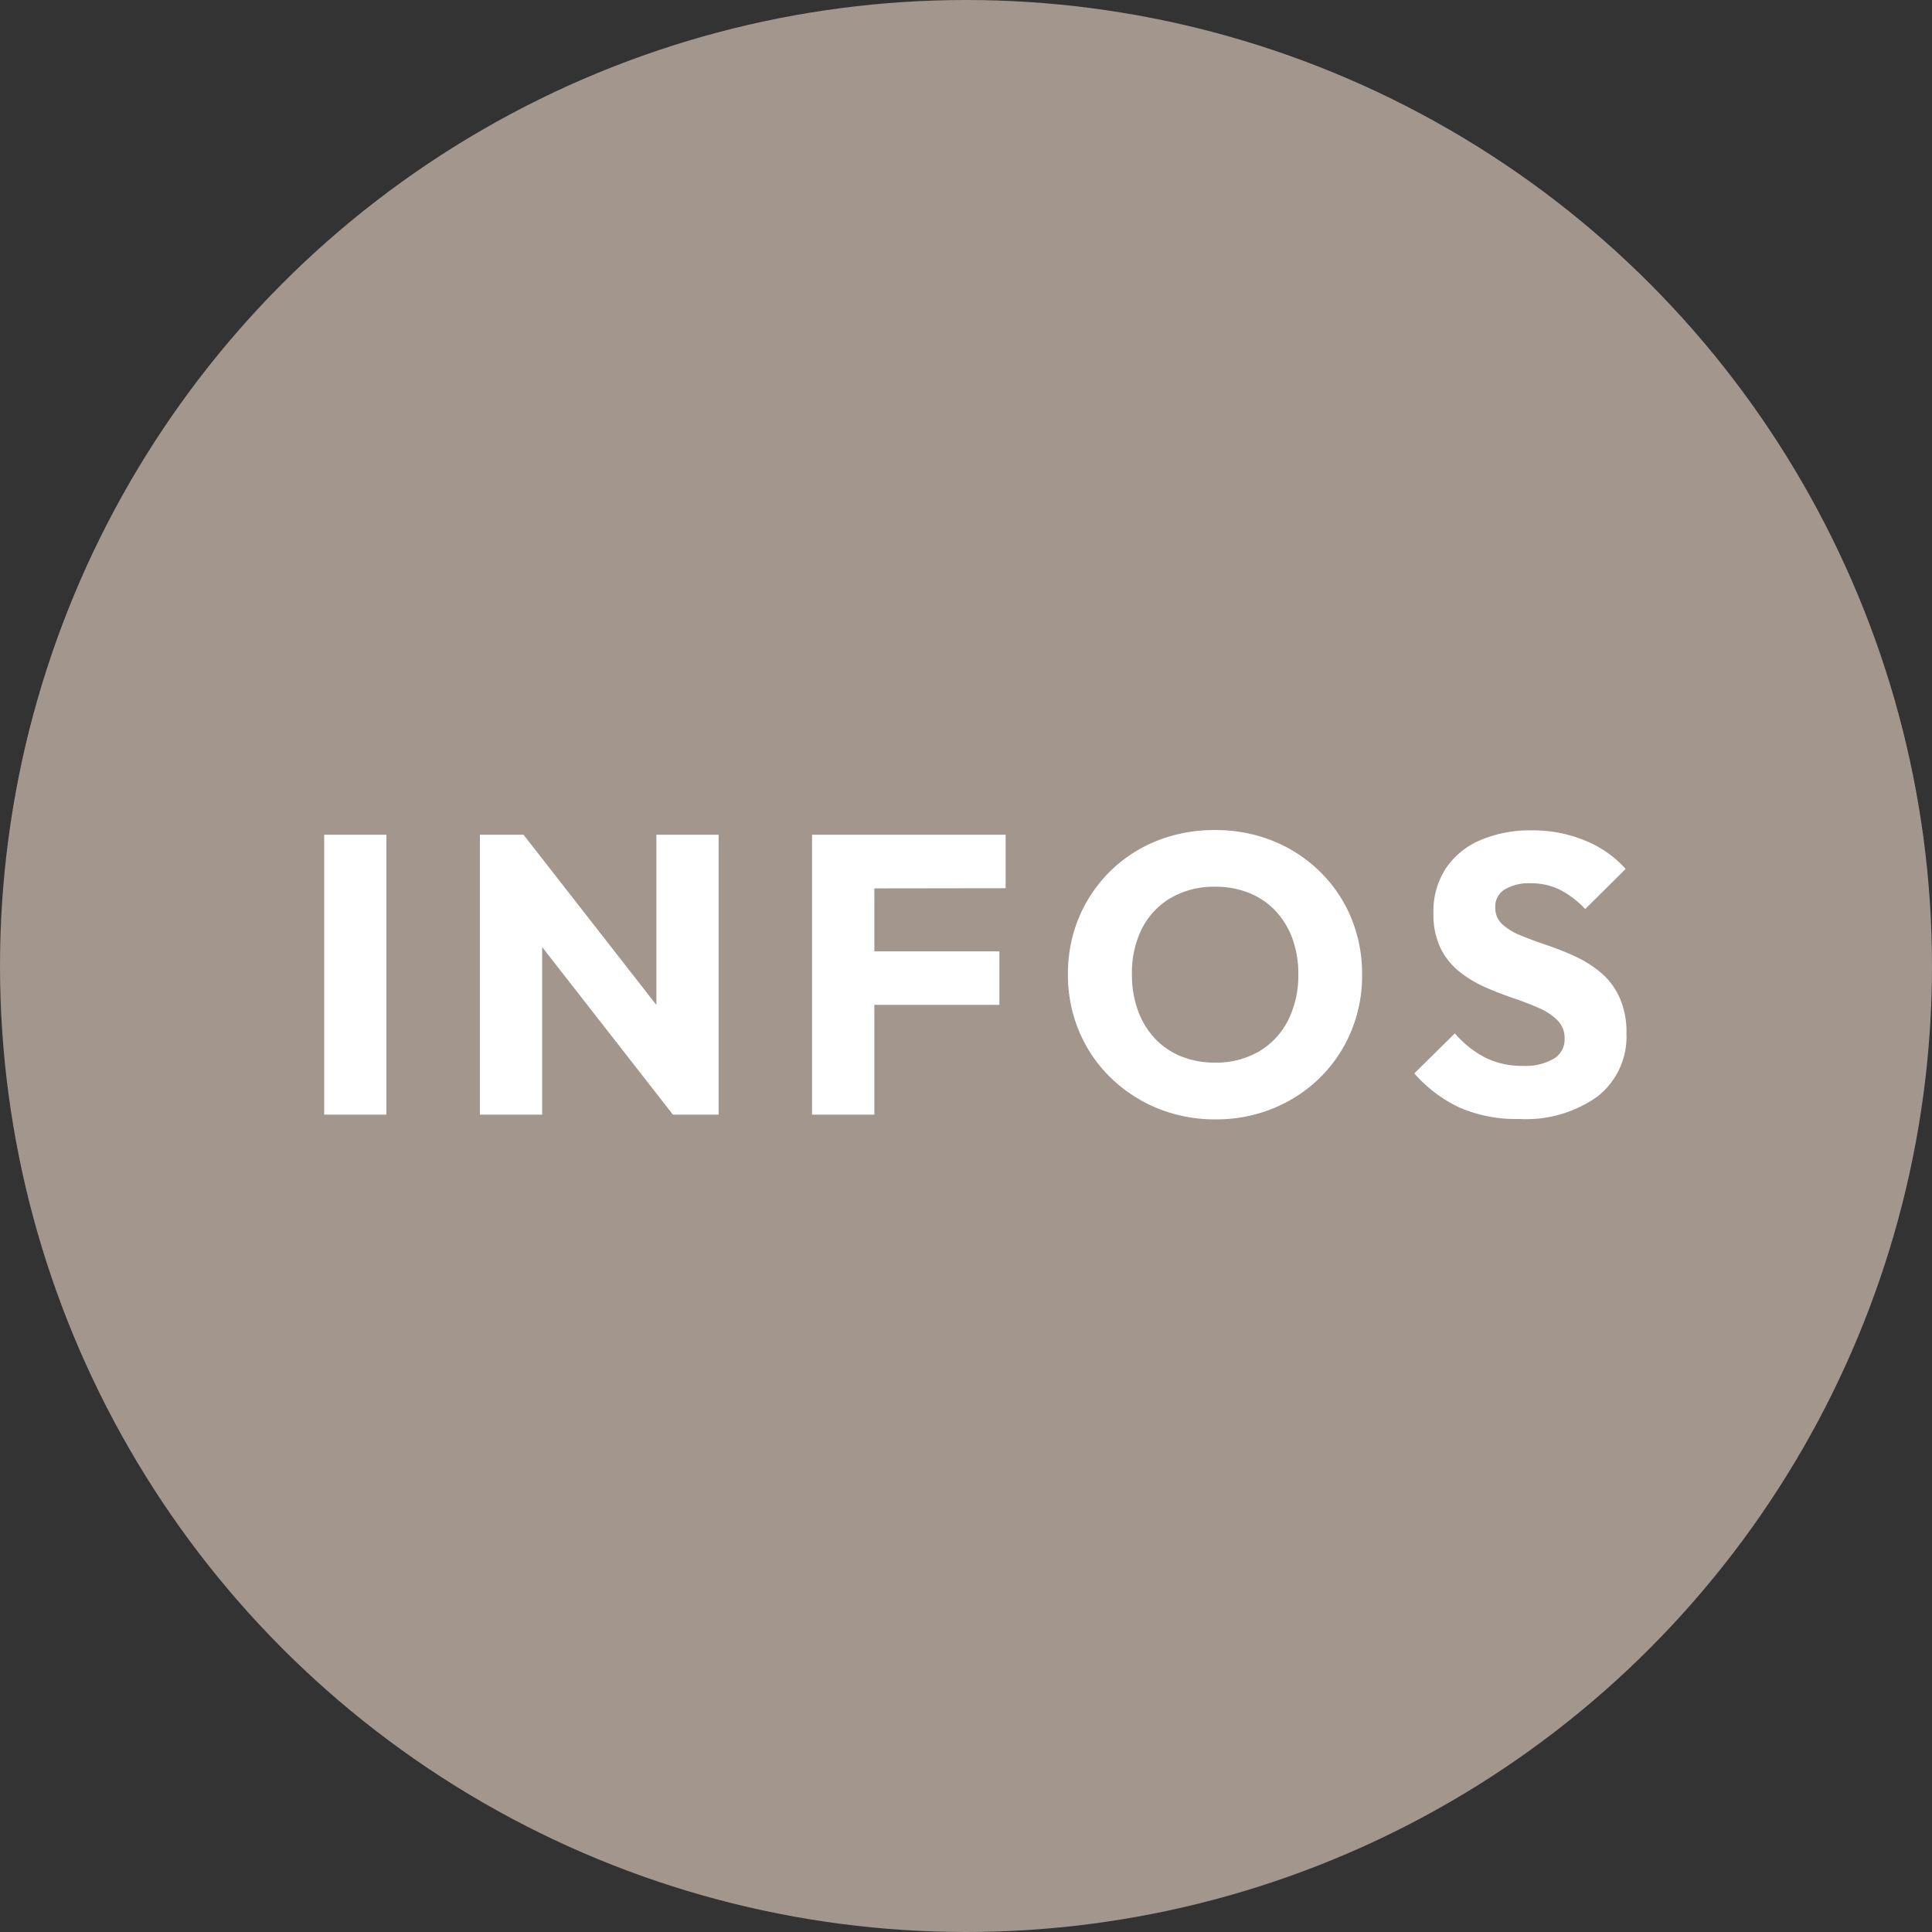
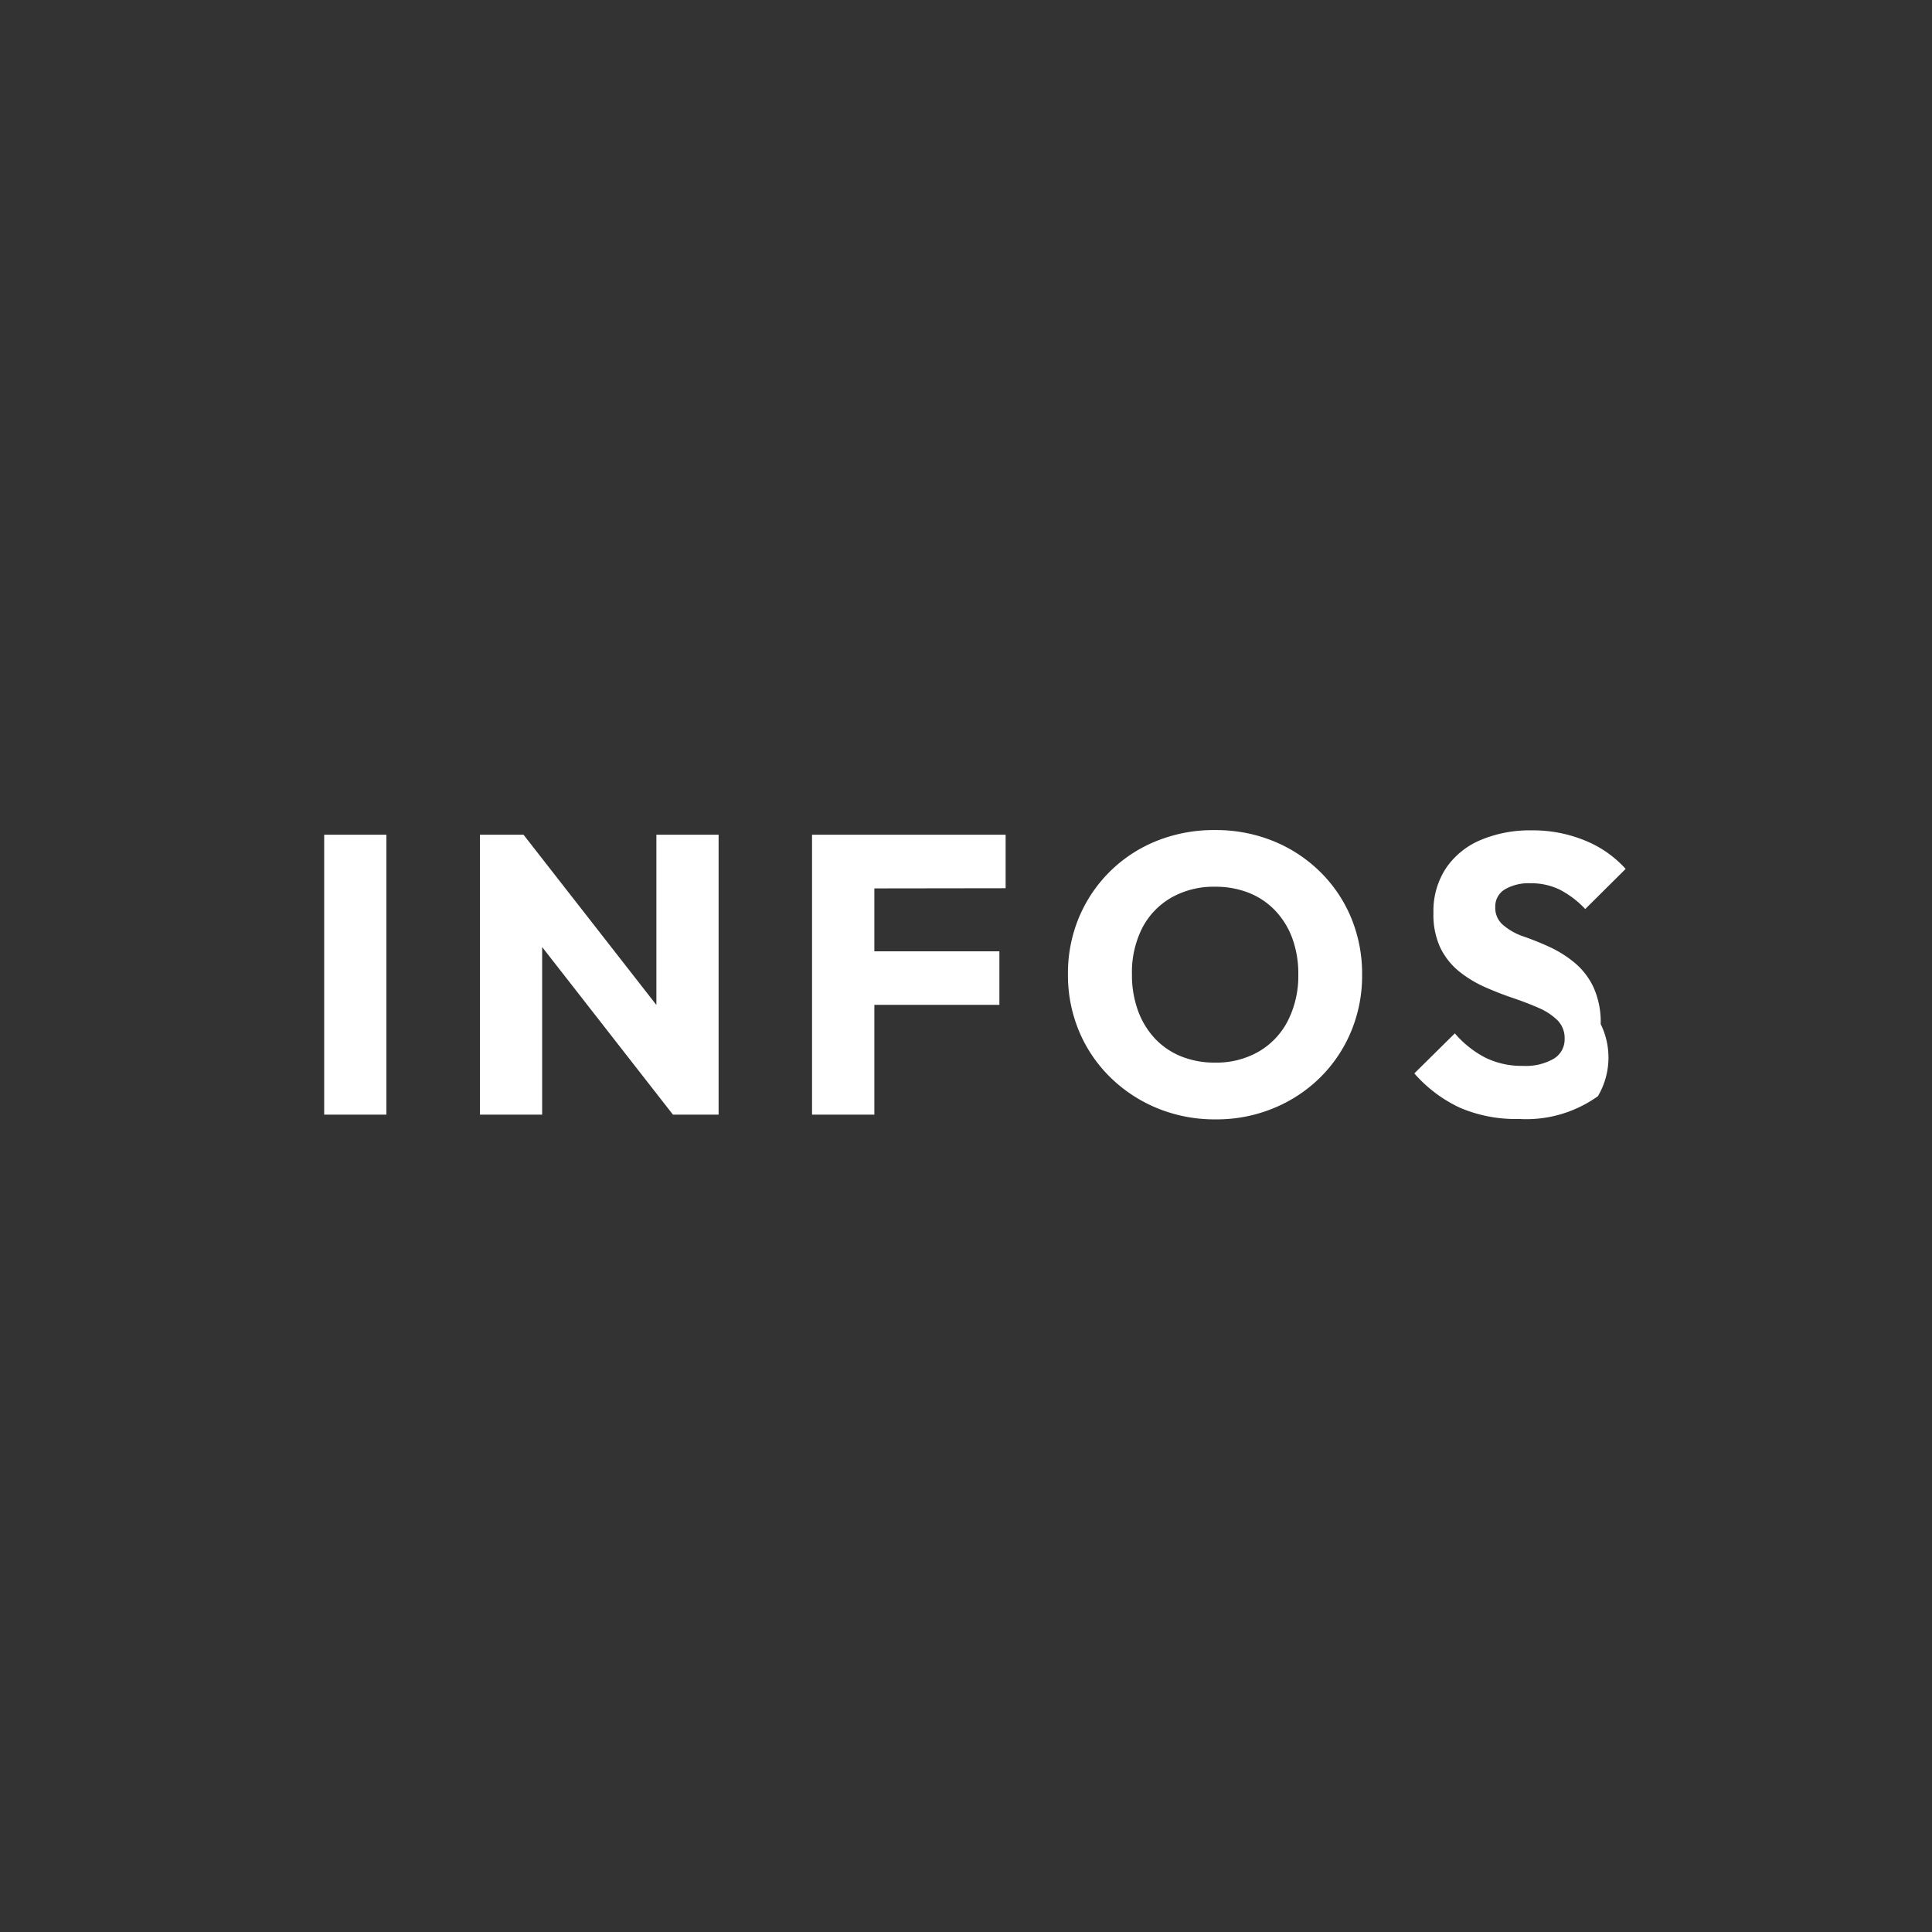
<svg xmlns="http://www.w3.org/2000/svg" width="78" height="78" viewBox="0 0 78 78">
  <rect x="0" y="0" width="78" height="78" fill="#333333" stroke="none" />
  <g id="Groupe_210" data-name="Groupe 210" transform="translate(-1268 -649)">
-     <circle id="Ellipse_35" data-name="Ellipse 35" cx="39" cy="39" r="39" transform="translate(1268 649)" fill="#a2968d" />
-     <path id="Tracé_1815" data-name="Tracé 1815" d="M1.088,0V-11.3H3.6V0ZM7.376,0V-11.3h1.76L9.888-9.04V0Zm7.792,0L8.512-8.528,9.136-11.3l6.656,8.528Zm0,0L14.5-2.256V-11.3h2.512V0Zm5.616,0V-11.3H23.3V0ZM22.7-4.432v-2.16h5.648v2.16Zm0-4.7V-11.3h5.9v2.16ZM37.088.192a6.1,6.1,0,0,1-2.36-.448,5.921,5.921,0,0,1-1.9-1.248,5.658,5.658,0,0,1-1.264-1.864,5.856,5.856,0,0,1-.448-2.3,5.839,5.839,0,0,1,.448-2.3,5.712,5.712,0,0,1,1.248-1.848,5.7,5.7,0,0,1,1.88-1.232,6.2,6.2,0,0,1,2.36-.44,6.153,6.153,0,0,1,2.344.44,5.786,5.786,0,0,1,1.888,1.232A5.629,5.629,0,0,1,42.544-7.96a5.9,5.9,0,0,1,.448,2.312,5.856,5.856,0,0,1-.448,2.3A5.69,5.69,0,0,1,41.3-1.5a5.8,5.8,0,0,1-1.88,1.24A6.015,6.015,0,0,1,37.088.192ZM37.056-2.1a3.417,3.417,0,0,0,1.768-.448A3.039,3.039,0,0,0,40-3.8a4.016,4.016,0,0,0,.416-1.864,4.144,4.144,0,0,0-.24-1.448,3.24,3.24,0,0,0-.688-1.12,2.986,2.986,0,0,0-1.064-.72A3.632,3.632,0,0,0,37.056-9.2a3.465,3.465,0,0,0-1.768.44,3.01,3.01,0,0,0-1.176,1.232A3.955,3.955,0,0,0,33.7-5.664a4.211,4.211,0,0,0,.24,1.456,3.289,3.289,0,0,0,.68,1.128,2.98,2.98,0,0,0,1.064.728A3.592,3.592,0,0,0,37.056-2.1ZM49.328.176A5.731,5.731,0,0,1,46.936-.28,5.57,5.57,0,0,1,45.1-1.664L46.736-3.28a4.116,4.116,0,0,0,1.208.968,3.311,3.311,0,0,0,1.544.344,2.257,2.257,0,0,0,1.24-.288.906.906,0,0,0,.44-.8,1.017,1.017,0,0,0-.288-.752,2.47,2.47,0,0,0-.76-.5q-.472-.208-1.04-.4t-1.128-.44a4.709,4.709,0,0,1-1.032-.624,2.817,2.817,0,0,1-.76-.944,3.154,3.154,0,0,1-.288-1.432,3.143,3.143,0,0,1,.5-1.792,3.167,3.167,0,0,1,1.4-1.144,5.107,5.107,0,0,1,2.064-.392,5.512,5.512,0,0,1,2.168.416A4.453,4.453,0,0,1,53.632-9.92L52-8.3a3.807,3.807,0,0,0-1.032-.784,2.627,2.627,0,0,0-1.176-.256,1.9,1.9,0,0,0-1.04.248.8.8,0,0,0-.384.712.9.9,0,0,0,.288.7,2.519,2.519,0,0,0,.76.456q.472.192,1.04.384a11.8,11.8,0,0,1,1.128.448,4.6,4.6,0,0,1,1.032.648,2.9,2.9,0,0,1,.76.992,3.406,3.406,0,0,1,.288,1.48A3.067,3.067,0,0,1,52.512-.744,4.973,4.973,0,0,1,49.328.176Z" transform="translate(1280 694)" fill="#fff" />
+     <path id="Tracé_1815" data-name="Tracé 1815" d="M1.088,0V-11.3H3.6V0ZM7.376,0V-11.3h1.76L9.888-9.04V0Zm7.792,0L8.512-8.528,9.136-11.3l6.656,8.528Zm0,0L14.5-2.256V-11.3h2.512V0Zm5.616,0V-11.3H23.3V0ZM22.7-4.432v-2.16h5.648v2.16Zm0-4.7V-11.3h5.9v2.16ZM37.088.192a6.1,6.1,0,0,1-2.36-.448,5.921,5.921,0,0,1-1.9-1.248,5.658,5.658,0,0,1-1.264-1.864,5.856,5.856,0,0,1-.448-2.3,5.839,5.839,0,0,1,.448-2.3,5.712,5.712,0,0,1,1.248-1.848,5.7,5.7,0,0,1,1.88-1.232,6.2,6.2,0,0,1,2.36-.44,6.153,6.153,0,0,1,2.344.44,5.786,5.786,0,0,1,1.888,1.232A5.629,5.629,0,0,1,42.544-7.96a5.9,5.9,0,0,1,.448,2.312,5.856,5.856,0,0,1-.448,2.3A5.69,5.69,0,0,1,41.3-1.5a5.8,5.8,0,0,1-1.88,1.24A6.015,6.015,0,0,1,37.088.192ZM37.056-2.1a3.417,3.417,0,0,0,1.768-.448A3.039,3.039,0,0,0,40-3.8a4.016,4.016,0,0,0,.416-1.864,4.144,4.144,0,0,0-.24-1.448,3.24,3.24,0,0,0-.688-1.12,2.986,2.986,0,0,0-1.064-.72A3.632,3.632,0,0,0,37.056-9.2a3.465,3.465,0,0,0-1.768.44,3.01,3.01,0,0,0-1.176,1.232A3.955,3.955,0,0,0,33.7-5.664a4.211,4.211,0,0,0,.24,1.456,3.289,3.289,0,0,0,.68,1.128,2.98,2.98,0,0,0,1.064.728A3.592,3.592,0,0,0,37.056-2.1ZM49.328.176A5.731,5.731,0,0,1,46.936-.28,5.57,5.57,0,0,1,45.1-1.664L46.736-3.28a4.116,4.116,0,0,0,1.208.968,3.311,3.311,0,0,0,1.544.344,2.257,2.257,0,0,0,1.24-.288.906.906,0,0,0,.44-.8,1.017,1.017,0,0,0-.288-.752,2.47,2.47,0,0,0-.76-.5q-.472-.208-1.04-.4t-1.128-.44a4.709,4.709,0,0,1-1.032-.624,2.817,2.817,0,0,1-.76-.944,3.154,3.154,0,0,1-.288-1.432,3.143,3.143,0,0,1,.5-1.792,3.167,3.167,0,0,1,1.4-1.144,5.107,5.107,0,0,1,2.064-.392,5.512,5.512,0,0,1,2.168.416A4.453,4.453,0,0,1,53.632-9.92L52-8.3a3.807,3.807,0,0,0-1.032-.784,2.627,2.627,0,0,0-1.176-.256,1.9,1.9,0,0,0-1.04.248.8.8,0,0,0-.384.712.9.9,0,0,0,.288.7,2.519,2.519,0,0,0,.76.456a11.8,11.8,0,0,1,1.128.448,4.6,4.6,0,0,1,1.032.648,2.9,2.9,0,0,1,.76.992,3.406,3.406,0,0,1,.288,1.48A3.067,3.067,0,0,1,52.512-.744,4.973,4.973,0,0,1,49.328.176Z" transform="translate(1280 694)" fill="#fff" />
  </g>
</svg>